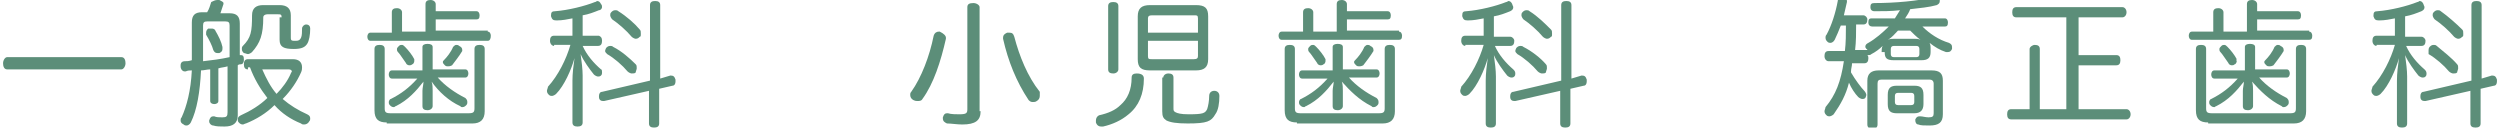
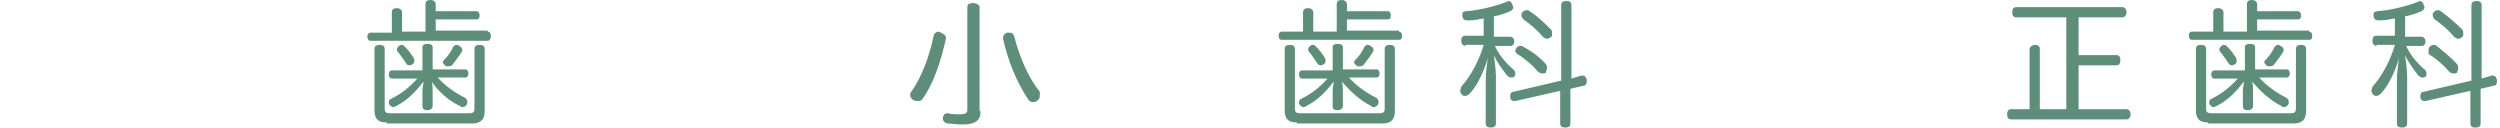
<svg xmlns="http://www.w3.org/2000/svg" version="1.1" id="レイヤー_1" x="0px" y="0px" width="245px" height="12.5px" viewBox="0 0 245 12.5" style="enable-background:new 0 0 245 12.5;" xml:space="preserve">
  <style type="text/css">
	.st0{fill:#5C8E79;}
</style>
  <g>
-     <path class="st0" d="M0.7,6.8c-0.3,0-0.4-0.3-0.4-0.6c0-0.3,0.2-0.6,0.4-0.6h11.2c0.3,0,0.4,0.3,0.4,0.6c0,0.3-0.2,0.6-0.4,0.6H0.7   z" />
-     <path class="st0" d="M23.4,5.4C23.4,5.4,23.5,5.4,23.4,5.4c0.1,0,0.2,0,0.2,0c0.2,0,0.3,0.1,0.3,0.4c0,0,0,0.1,0,0.1   c0,0.2-0.1,0.4-0.3,0.4c-0.1,0-0.2,0-0.3,0.1v4.9c0,0.8-0.5,1.1-1.3,1.1c-0.4,0-0.8,0-1.1-0.1c-0.2,0-0.4-0.2-0.4-0.4   c0,0,0-0.1,0-0.1c0.1-0.3,0.2-0.4,0.4-0.4c0,0,0.1,0,0.1,0c0.2,0.1,0.5,0.1,0.8,0.1c0.4,0,0.5-0.1,0.5-0.5V6.5   c-0.3,0.1-0.6,0.1-0.9,0.2v3.2c0,0.2-0.2,0.3-0.4,0.3c-0.2,0-0.4-0.1-0.4-0.3V6.8c-0.3,0-0.6,0.1-0.9,0.1c-0.1,2.1-0.4,3.9-1,5.1   c-0.1,0.2-0.3,0.3-0.4,0.3c-0.1,0-0.2,0-0.3-0.1c-0.2-0.1-0.3-0.2-0.3-0.4c0-0.1,0-0.2,0.1-0.3c0.5-1.1,0.9-2.6,1-4.6   c-0.2,0-0.4,0-0.6,0.1c0,0,0,0-0.1,0c-0.2,0-0.4-0.2-0.4-0.5c0,0,0,0,0-0.1c0-0.3,0.2-0.4,0.4-0.4c0.2,0,0.4,0,0.7-0.1   c0-0.2,0-0.5,0-0.7v-3c0-0.7,0.3-1,1-1h0.5c0.2-0.3,0.3-0.7,0.4-1C20.9,0.1,21.1,0,21.3,0c0.1,0,0.1,0,0.2,0   c0.2,0.1,0.4,0.2,0.4,0.3c0,0,0,0.1,0,0.1c-0.1,0.3-0.2,0.6-0.3,0.9h0.9c0.7,0,1,0.3,1,1V5.4z M22.5,2.5c0-0.3-0.1-0.4-0.4-0.4   h-1.8c-0.3,0-0.4,0.1-0.4,0.4V6c0.9-0.1,1.7-0.2,2.6-0.4V2.5z M20.8,2.8c0.1,0,0.3,0.1,0.3,0.2c0.3,0.5,0.6,1.1,0.7,1.6   c0,0.1,0,0.1,0,0.2c0,0.2-0.1,0.3-0.3,0.4c-0.1,0-0.1,0-0.2,0c-0.2,0-0.3-0.1-0.4-0.3c-0.1-0.4-0.4-1-0.7-1.5c0-0.1,0-0.1,0-0.2   c0-0.2,0.1-0.3,0.2-0.4C20.7,2.8,20.8,2.8,20.8,2.8z M24.3,6.8c-0.3,0-0.4-0.2-0.4-0.5c0-0.3,0.1-0.5,0.4-0.5h4.4   c0.6,0,0.9,0.3,0.9,0.8c0,0.1,0,0.3-0.1,0.5c-0.4,0.9-1,1.8-1.8,2.6c0.7,0.6,1.5,1.1,2.4,1.5c0.2,0.1,0.3,0.2,0.3,0.4   c0,0.1,0,0.2-0.1,0.3c-0.1,0.2-0.3,0.3-0.5,0.3c-0.1,0-0.2,0-0.3-0.1c-1-0.4-1.9-1-2.6-1.8c-0.8,0.8-1.8,1.4-2.8,1.8   c-0.1,0-0.2,0.1-0.3,0.1c-0.2,0-0.3-0.1-0.4-0.2c-0.1-0.1-0.1-0.2-0.1-0.3c0-0.2,0.1-0.3,0.3-0.4c0.9-0.4,1.9-1,2.6-1.7   c-0.7-0.9-1.3-1.9-1.7-3H24.3z M27.6,1.7c0-0.3-0.1-0.3-0.4-0.3h-1c-0.2,0-0.4,0.1-0.4,0.3c0,1.7-0.3,2.5-1.1,3.4   c-0.1,0.1-0.3,0.2-0.4,0.2c-0.1,0-0.3-0.1-0.4-0.1c-0.1-0.1-0.2-0.2-0.2-0.4c0-0.1,0-0.2,0.1-0.3c0.8-0.8,0.9-1.4,0.9-3   c0-0.7,0.4-1,1.1-1h1.6c0.7,0,1.1,0.3,1.1,1v2.2c0,0.3,0.1,0.3,0.5,0.3c0.3,0,0.4-0.1,0.5-0.3c0.1-0.2,0.1-0.6,0.1-0.9   c0-0.2,0.2-0.4,0.4-0.4c0,0,0,0,0,0c0.3,0,0.4,0.2,0.4,0.4c0,0.6-0.1,1.2-0.3,1.5c-0.2,0.3-0.5,0.5-1.3,0.5c-1,0-1.4-0.2-1.4-0.9   V1.7z M25.7,6.8c0.4,0.9,0.8,1.7,1.4,2.4c0.6-0.6,1.1-1.3,1.4-2c0-0.1,0.1-0.1,0.1-0.2c0-0.1-0.1-0.2-0.3-0.2H25.7z" />
    <path class="st0" d="M47.8,3.1c0.2,0,0.3,0.2,0.3,0.4C48.1,3.8,48,4,47.8,4H36.3c-0.2,0-0.3-0.2-0.3-0.4c0-0.2,0.1-0.4,0.3-0.4h2.1   V1.2c0-0.3,0.2-0.4,0.5-0.4c0.3,0,0.5,0.2,0.5,0.4v1.9h2.3V0.4c0-0.3,0.2-0.4,0.5-0.4c0.3,0,0.5,0.2,0.5,0.4v0.7h4   c0.2,0,0.3,0.2,0.3,0.4c0,0.3-0.1,0.4-0.3,0.4h-4v1.1H47.8z M37.9,12c-0.8,0-1.2-0.3-1.2-1.2V4.8c0-0.3,0.2-0.4,0.5-0.4   c0.3,0,0.5,0.1,0.5,0.4v5.8c0,0.4,0.1,0.5,0.6,0.5h7.6c0.5,0,0.6-0.1,0.6-0.5V4.8c0-0.3,0.2-0.4,0.5-0.4c0.3,0,0.5,0.1,0.5,0.4v6.1   c0,0.8-0.4,1.2-1.2,1.2H37.9z M45.6,6.8c0.2,0,0.3,0.2,0.3,0.4c0,0.2-0.1,0.4-0.3,0.4h-2.7c0.7,0.8,1.7,1.5,2.7,2   c0.1,0.1,0.2,0.2,0.2,0.4c0,0.1,0,0.2-0.1,0.3c-0.1,0.1-0.2,0.2-0.4,0.2c-0.1,0-0.1,0-0.2-0.1C44,9.9,43,9,42.3,8   c0.1,0.3,0.1,0.6,0.1,0.9v1.5c0,0.2-0.2,0.4-0.5,0.4s-0.5-0.1-0.5-0.4V8.9c0-0.3,0.1-0.6,0.1-0.9c-0.7,0.9-1.5,1.8-2.7,2.4   c-0.1,0-0.1,0.1-0.2,0.1c-0.2,0-0.3-0.1-0.4-0.2c-0.1-0.1-0.1-0.2-0.1-0.3c0-0.1,0.1-0.3,0.2-0.3c1-0.5,1.8-1.1,2.6-2h-2.5   c-0.2,0-0.3-0.2-0.3-0.4s0.1-0.4,0.3-0.4h3V4.6c0-0.2,0.2-0.3,0.5-0.3s0.5,0.1,0.5,0.3v2.2H45.6z M40.6,6c0,0.1-0.1,0.3-0.2,0.3   c-0.1,0.1-0.2,0.1-0.3,0.1c-0.1,0-0.3-0.1-0.3-0.2c-0.3-0.4-0.6-0.9-0.8-1.1c-0.1-0.1-0.1-0.2-0.1-0.3c0-0.1,0.1-0.2,0.2-0.3   c0.1-0.1,0.2-0.1,0.3-0.1c0.1,0,0.2,0.1,0.3,0.2c0.3,0.3,0.7,0.8,0.9,1.2C40.6,5.9,40.6,5.9,40.6,6z M43.9,6.5   c-0.1,0-0.2,0-0.3-0.1c-0.1-0.1-0.2-0.2-0.2-0.3c0-0.1,0-0.1,0.1-0.2c0.3-0.3,0.7-0.8,0.9-1.3c0.1-0.1,0.2-0.2,0.3-0.2   c0.1,0,0.2,0,0.3,0.1c0.2,0.1,0.3,0.2,0.3,0.4c0,0,0,0.1,0,0.1c-0.3,0.5-0.7,1-1,1.4C44.1,6.5,44,6.5,43.9,6.5z" />
-     <path class="st0" d="M54.3,4.5c-0.2,0-0.4-0.2-0.4-0.5c0-0.3,0.1-0.5,0.4-0.5h1.8V1.8c-0.5,0.1-1,0.2-1.5,0.2c0,0,0,0-0.1,0   c-0.3,0-0.4-0.1-0.5-0.4c0,0,0-0.1,0-0.1c0-0.3,0.1-0.4,0.4-0.4c1.3-0.1,2.9-0.5,3.9-0.9c0.1,0,0.2-0.1,0.2-0.1   c0.2,0,0.3,0.1,0.4,0.3C59,0.5,59,0.6,59,0.7C59,0.8,58.9,1,58.7,1c-0.5,0.2-1,0.4-1.6,0.5v2h1.6C58.9,3.6,59,3.7,59,4   c0,0.3-0.1,0.5-0.4,0.5h-1.5c0.4,0.9,1.1,1.7,1.8,2.3C59,6.8,59,7,59,7.1c0,0.1,0,0.2-0.1,0.3c-0.1,0.1-0.2,0.1-0.3,0.1   c-0.1,0-0.3-0.1-0.4-0.2c-0.4-0.5-1-1.3-1.3-2c0.1,0.7,0.2,1.5,0.2,2.1v4.6c0,0.3-0.2,0.4-0.5,0.4c-0.3,0-0.5-0.1-0.5-0.4V7.9   c0-0.7,0.1-1.5,0.2-2.2c-0.3,1.1-1,2.7-1.8,3.5c-0.1,0.1-0.3,0.2-0.4,0.2c-0.1,0-0.2,0-0.3-0.1c-0.1-0.1-0.2-0.2-0.2-0.4   c0-0.1,0.1-0.3,0.1-0.4c1-1.1,1.8-2.7,2.2-4.1H54.3z M65.7,7.4C65.7,7.4,65.8,7.4,65.7,7.4c0.3,0,0.4,0.1,0.5,0.4   c0,0.1,0,0.1,0,0.2c0,0.2-0.1,0.4-0.3,0.4l-1.3,0.3v3.4c0,0.3-0.2,0.4-0.5,0.4c-0.3,0-0.5-0.1-0.5-0.4V8.9l-4.4,1c0,0-0.1,0-0.1,0   c-0.2,0-0.4-0.1-0.4-0.4c0,0,0-0.1,0-0.1c0-0.2,0.1-0.4,0.3-0.4l4.7-1.1V0.5c0-0.3,0.2-0.4,0.5-0.4c0.3,0,0.5,0.1,0.5,0.4v7.2   L65.7,7.4z M62.3,6.3c0.1,0.1,0.1,0.2,0.1,0.4c0,0.1-0.1,0.3-0.1,0.4c-0.1,0.1-0.2,0.1-0.4,0.1c-0.1,0-0.3-0.1-0.4-0.2   c-0.5-0.6-1.3-1.3-2-1.7c-0.1-0.1-0.2-0.2-0.2-0.3s0.1-0.3,0.1-0.3c0.1-0.1,0.2-0.2,0.4-0.2c0.1,0,0.2,0,0.3,0.1   C60.9,5,61.7,5.7,62.3,6.3z M62.7,2.9c0.1,0.1,0.1,0.2,0.1,0.4s0,0.3-0.1,0.3c-0.1,0.1-0.2,0.2-0.4,0.2c-0.1,0-0.3-0.1-0.4-0.2   c-0.5-0.6-1.3-1.3-1.9-1.7c-0.1-0.1-0.2-0.3-0.2-0.4c0-0.1,0-0.2,0.1-0.3c0.1-0.1,0.2-0.2,0.4-0.2c0.1,0,0.2,0,0.3,0.1   C61.4,1.6,62.2,2.3,62.7,2.9z" />
-     <path class="st0" d="M92.7,3.7c0,0,0,0.1,0,0.1c-0.5,2.2-1.2,4.4-2.3,5.9c-0.1,0.2-0.3,0.2-0.5,0.2c-0.1,0-0.2,0-0.4-0.1   c-0.2-0.1-0.3-0.3-0.3-0.5c0-0.1,0-0.2,0.1-0.3c1-1.4,1.8-3.5,2.2-5.5c0.1-0.3,0.3-0.4,0.5-0.4c0,0,0.1,0,0.1,0   C92.5,3.3,92.7,3.5,92.7,3.7z M96.1,10.9c0,0.9-0.5,1.3-1.8,1.3c-0.5,0-1.1-0.1-1.5-0.1c-0.2-0.1-0.4-0.2-0.4-0.5   c0-0.1,0-0.1,0-0.1c0.1-0.3,0.2-0.4,0.4-0.4c0,0,0.1,0,0.1,0c0.3,0.1,0.8,0.1,1.1,0.1c0.7,0,0.8-0.1,0.8-0.5V0.7   c0-0.3,0.2-0.4,0.6-0.4c0.3,0,0.6,0.2,0.6,0.4V10.9z M101.9,9.4c0,0.2-0.1,0.4-0.3,0.5c-0.1,0.1-0.3,0.1-0.4,0.1   c-0.2,0-0.3-0.1-0.4-0.2C99.6,8,98.8,6,98.3,3.8c0-0.1,0-0.1,0-0.1c0-0.3,0.2-0.4,0.4-0.5c0.1,0,0.1,0,0.2,0c0.3,0,0.4,0.1,0.5,0.4   c0.5,1.9,1.3,3.9,2.5,5.4C101.9,9.2,101.9,9.3,101.9,9.4z" />
-     <path class="st0" d="M112.1,7.7c0,1.5-0.5,2.7-1.5,3.5c-0.7,0.6-1.6,1-2.5,1.2c-0.1,0-0.1,0-0.2,0c-0.2,0-0.4-0.1-0.5-0.4   c0-0.1,0-0.1,0-0.2c0-0.2,0.1-0.4,0.3-0.5c0.9-0.2,1.6-0.5,2.1-1c0.7-0.6,1.1-1.5,1.1-2.7c0-0.3,0.2-0.4,0.5-0.4c0,0,0,0,0,0   C111.9,7.2,112.1,7.4,112.1,7.7z M109.6,6.8c0,0.2-0.2,0.4-0.5,0.4c-0.3,0-0.5-0.1-0.5-0.4V0.6c0-0.3,0.2-0.4,0.5-0.4   c0.3,0,0.5,0.1,0.5,0.4V6.8z M117.2,0.5c0.9,0,1.2,0.3,1.2,1.1v4.2c0,0.8-0.4,1.1-1.2,1.1h-4.5c-0.9,0-1.2-0.3-1.2-1.1V1.6   c0-0.8,0.4-1.1,1.2-1.1H117.2z M117.4,3.2V1.8c0-0.3-0.1-0.3-0.4-0.3h-4.1c-0.3,0-0.4,0.1-0.4,0.3v1.4H117.4z M112.5,5.5   c0,0.3,0.1,0.3,0.4,0.3h4.1c0.3,0,0.4-0.1,0.4-0.3V4h-4.9V5.5z M114,7.6c0-0.2,0.2-0.4,0.5-0.4s0.5,0.1,0.5,0.4v3   c0,0.2,0,0.3,0.2,0.4c0.2,0.1,0.5,0.2,1.3,0.2c1.4,0,1.6-0.1,1.8-0.5c0.1-0.3,0.2-0.8,0.2-1.3c0-0.3,0.2-0.5,0.5-0.5c0,0,0,0,0,0   c0.3,0,0.5,0.2,0.5,0.5c0,0.7-0.1,1.4-0.4,1.8c-0.4,0.7-0.8,0.9-2.7,0.9c-1.1,0-1.7-0.1-2.1-0.3c-0.3-0.2-0.4-0.4-0.4-0.9V7.6z" />
+     <path class="st0" d="M92.7,3.7c0,0,0,0.1,0,0.1c-0.5,2.2-1.2,4.4-2.3,5.9c-0.1,0.2-0.3,0.2-0.5,0.2c-0.1,0-0.2,0-0.4-0.1   c-0.2-0.1-0.3-0.3-0.3-0.5c0-0.1,0-0.2,0.1-0.3c1-1.4,1.8-3.5,2.2-5.5c0.1-0.3,0.3-0.4,0.5-0.4C92.5,3.3,92.7,3.5,92.7,3.7z M96.1,10.9c0,0.9-0.5,1.3-1.8,1.3c-0.5,0-1.1-0.1-1.5-0.1c-0.2-0.1-0.4-0.2-0.4-0.5   c0-0.1,0-0.1,0-0.1c0.1-0.3,0.2-0.4,0.4-0.4c0,0,0.1,0,0.1,0c0.3,0.1,0.8,0.1,1.1,0.1c0.7,0,0.8-0.1,0.8-0.5V0.7   c0-0.3,0.2-0.4,0.6-0.4c0.3,0,0.6,0.2,0.6,0.4V10.9z M101.9,9.4c0,0.2-0.1,0.4-0.3,0.5c-0.1,0.1-0.3,0.1-0.4,0.1   c-0.2,0-0.3-0.1-0.4-0.2C99.6,8,98.8,6,98.3,3.8c0-0.1,0-0.1,0-0.1c0-0.3,0.2-0.4,0.4-0.5c0.1,0,0.1,0,0.2,0c0.3,0,0.4,0.1,0.5,0.4   c0.5,1.9,1.3,3.9,2.5,5.4C101.9,9.2,101.9,9.3,101.9,9.4z" />
    <path class="st0" d="M137.1,3.1c0.2,0,0.3,0.2,0.3,0.4c0,0.3-0.1,0.4-0.3,0.4h-11.5c-0.2,0-0.3-0.2-0.3-0.4c0-0.2,0.1-0.4,0.3-0.4   h2.1V1.2c0-0.3,0.2-0.4,0.5-0.4c0.3,0,0.5,0.2,0.5,0.4v1.9h2.3V0.4c0-0.3,0.2-0.4,0.5-0.4c0.3,0,0.5,0.2,0.5,0.4v0.7h4   c0.2,0,0.3,0.2,0.3,0.4c0,0.3-0.1,0.4-0.3,0.4h-4v1.1H137.1z M127.1,12c-0.8,0-1.2-0.3-1.2-1.2V4.8c0-0.3,0.2-0.4,0.5-0.4   c0.3,0,0.5,0.1,0.5,0.4v5.8c0,0.4,0.1,0.5,0.6,0.5h7.6c0.5,0,0.6-0.1,0.6-0.5V4.8c0-0.3,0.2-0.4,0.5-0.4c0.3,0,0.5,0.1,0.5,0.4v6.1   c0,0.8-0.4,1.2-1.2,1.2H127.1z M134.9,6.8c0.2,0,0.3,0.2,0.3,0.4c0,0.2-0.1,0.4-0.3,0.4h-2.7c0.7,0.8,1.7,1.5,2.7,2   c0.1,0.1,0.2,0.2,0.2,0.4c0,0.1,0,0.2-0.1,0.3c-0.1,0.1-0.2,0.2-0.4,0.2c-0.1,0-0.1,0-0.2-0.1c-1.2-0.6-2.1-1.5-2.9-2.4   c0.1,0.3,0.1,0.6,0.1,0.9v1.5c0,0.2-0.2,0.4-0.5,0.4s-0.5-0.1-0.5-0.4V8.9c0-0.3,0.1-0.6,0.1-0.9c-0.7,0.9-1.5,1.8-2.7,2.4   c-0.1,0-0.1,0.1-0.2,0.1c-0.2,0-0.3-0.1-0.4-0.2c-0.1-0.1-0.1-0.2-0.1-0.3c0-0.1,0.1-0.3,0.2-0.3c1-0.5,1.8-1.1,2.6-2h-2.5   c-0.2,0-0.3-0.2-0.3-0.4s0.1-0.4,0.3-0.4h3V4.6c0-0.2,0.2-0.3,0.5-0.3s0.5,0.1,0.5,0.3v2.2H134.9z M129.9,6c0,0.1-0.1,0.3-0.2,0.3   c-0.1,0.1-0.2,0.1-0.3,0.1c-0.1,0-0.3-0.1-0.3-0.2c-0.3-0.4-0.6-0.9-0.8-1.1c-0.1-0.1-0.1-0.2-0.1-0.3c0-0.1,0.1-0.2,0.2-0.3   c0.1-0.1,0.2-0.1,0.3-0.1c0.1,0,0.2,0.1,0.3,0.2c0.3,0.3,0.7,0.8,0.9,1.2C129.9,5.9,129.9,5.9,129.9,6z M133.2,6.5   c-0.1,0-0.2,0-0.3-0.1c-0.1-0.1-0.2-0.2-0.2-0.3c0-0.1,0-0.1,0.1-0.2c0.3-0.3,0.7-0.8,0.9-1.3c0.1-0.1,0.2-0.2,0.3-0.2   c0.1,0,0.2,0,0.3,0.1c0.2,0.1,0.3,0.2,0.3,0.4c0,0,0,0.1,0,0.1c-0.3,0.5-0.7,1-1,1.4C133.4,6.5,133.3,6.5,133.2,6.5z" />
    <path class="st0" d="M143.6,4.5c-0.2,0-0.4-0.2-0.4-0.5c0-0.3,0.1-0.5,0.4-0.5h1.8V1.8c-0.5,0.1-1,0.2-1.5,0.2c0,0,0,0-0.1,0   c-0.3,0-0.4-0.1-0.5-0.4c0,0,0-0.1,0-0.1c0-0.3,0.1-0.4,0.4-0.4c1.3-0.1,2.9-0.5,3.9-0.9c0.1,0,0.2-0.1,0.2-0.1   c0.2,0,0.3,0.1,0.4,0.3c0,0.1,0.1,0.2,0.1,0.3c0,0.2-0.1,0.3-0.3,0.4c-0.5,0.2-1,0.4-1.6,0.5v2h1.6c0.2,0,0.4,0.2,0.4,0.4   c0,0.3-0.1,0.5-0.4,0.5h-1.5c0.4,0.9,1.1,1.7,1.8,2.3c0.1,0.1,0.2,0.2,0.2,0.4c0,0.1,0,0.2-0.1,0.3c-0.1,0.1-0.2,0.1-0.3,0.1   c-0.1,0-0.3-0.1-0.4-0.2c-0.4-0.5-1-1.3-1.3-2c0.1,0.7,0.2,1.5,0.2,2.1v4.6c0,0.3-0.2,0.4-0.5,0.4c-0.3,0-0.5-0.1-0.5-0.4V7.9   c0-0.7,0.1-1.5,0.2-2.2c-0.3,1.1-1,2.7-1.8,3.5c-0.1,0.1-0.3,0.2-0.4,0.2c-0.1,0-0.2,0-0.3-0.1c-0.1-0.1-0.2-0.2-0.2-0.4   c0-0.1,0.1-0.3,0.1-0.4c1-1.1,1.8-2.7,2.2-4.1H143.6z M155,7.4C155,7.4,155,7.4,155,7.4c0.3,0,0.4,0.1,0.5,0.4c0,0.1,0,0.1,0,0.2   c0,0.2-0.1,0.4-0.3,0.4l-1.3,0.3v3.4c0,0.3-0.2,0.4-0.5,0.4c-0.3,0-0.5-0.1-0.5-0.4V8.9l-4.4,1c0,0-0.1,0-0.1,0   c-0.2,0-0.4-0.1-0.4-0.4c0,0,0-0.1,0-0.1c0-0.2,0.1-0.4,0.3-0.4l4.7-1.1V0.5c0-0.3,0.2-0.4,0.5-0.4c0.3,0,0.5,0.1,0.5,0.4v7.2   L155,7.4z M151.5,6.3c0.1,0.1,0.1,0.2,0.1,0.4c0,0.1-0.1,0.3-0.1,0.4c-0.1,0.1-0.2,0.1-0.4,0.1c-0.1,0-0.3-0.1-0.4-0.2   c-0.5-0.6-1.3-1.3-2-1.7c-0.1-0.1-0.2-0.2-0.2-0.3s0.1-0.3,0.1-0.3c0.1-0.1,0.2-0.2,0.4-0.2c0.1,0,0.2,0,0.3,0.1   C150.1,5,151,5.7,151.5,6.3z M152,2.9c0.1,0.1,0.1,0.2,0.1,0.4s0,0.3-0.1,0.3c-0.1,0.1-0.2,0.2-0.4,0.2c-0.1,0-0.3-0.1-0.4-0.2   c-0.5-0.6-1.3-1.3-1.9-1.7c-0.1-0.1-0.2-0.3-0.2-0.4c0-0.1,0-0.2,0.1-0.3c0.1-0.1,0.2-0.2,0.4-0.2c0.1,0,0.2,0,0.3,0.1   C150.7,1.6,151.4,2.3,152,2.9z" />
-     <path class="st0" d="M184.4,5.1c0-0.2,0-0.4,0.1-0.6c-0.3,0.3-0.7,0.6-1.1,0.8c-0.1,0.1-0.2,0.1-0.3,0.1c0,0-0.1,0-0.1,0   c0.1,0.1,0.1,0.2,0.1,0.3c0,0.3-0.1,0.5-0.4,0.5h-1.2c0,0.3-0.1,0.5-0.1,0.8c0,0,0,0.1,0,0.1c0.4,0.7,1,1.5,1.3,1.8   c0.1,0.1,0.2,0.3,0.2,0.4s-0.1,0.3-0.1,0.3c-0.1,0.1-0.2,0.1-0.3,0.1s-0.3-0.1-0.4-0.2c-0.3-0.3-0.7-0.9-0.9-1.4   c-0.3,1.2-0.8,2.1-1.5,3.1c-0.1,0.1-0.3,0.2-0.4,0.2c-0.1,0-0.2,0-0.3-0.1c-0.1-0.1-0.2-0.2-0.2-0.4c0-0.1,0.1-0.3,0.1-0.4   c1-1.2,1.5-2.5,1.8-4.5h-1.5c-0.2,0-0.4-0.2-0.4-0.5c0-0.3,0.1-0.5,0.4-0.5h1.6c0.1-0.8,0.1-1.7,0.1-2.5h-0.5   c-0.2,0.5-0.4,1-0.6,1.4c-0.1,0.2-0.3,0.3-0.4,0.3c-0.1,0-0.2,0-0.3-0.1c-0.1-0.1-0.2-0.2-0.2-0.4c0-0.1,0-0.2,0.1-0.3   c0.5-0.9,0.9-2.2,1.1-3.3c0-0.2,0.2-0.4,0.4-0.4c0,0,0.1,0,0.1,0c0.3,0,0.4,0.2,0.4,0.4c0,0,0,0.1,0,0.1c-0.1,0.4-0.2,0.9-0.3,1.3   h1.9c0.2,0,0.4,0.2,0.4,0.4c0,0,0,0,0,0c0,0.3-0.1,0.5-0.4,0.5h-0.7c0,0.8,0,1.7-0.1,2.5h1.1c0,0,0.1,0,0.1,0c0,0,0-0.1-0.1-0.1   c0-0.1-0.1-0.1-0.1-0.2c0-0.2,0.1-0.3,0.3-0.4c0.7-0.4,1.4-1,2-1.6h-1.6c-0.2,0-0.4-0.1-0.4-0.4c0-0.3,0.1-0.4,0.3-0.4h2.3   c0.2-0.3,0.3-0.5,0.5-0.8c-0.8,0.1-1.7,0.1-2.5,0.1c-0.3,0-0.4-0.2-0.4-0.4c0-0.3,0.1-0.4,0.4-0.4c2,0,4.3-0.2,5.9-0.6   c0.1,0,0.1,0,0.1,0c0.2,0,0.3,0.1,0.4,0.3c0,0.1,0,0.1,0,0.1c0,0.2-0.1,0.3-0.3,0.4c-0.7,0.2-1.7,0.3-2.6,0.4   c-0.1,0.3-0.3,0.6-0.5,0.9h3.9c0.2,0,0.3,0.2,0.3,0.4c0,0.3-0.1,0.4-0.3,0.4h-2.2c0.7,0.7,1.6,1.3,2.6,1.6c0.2,0.1,0.3,0.2,0.3,0.4   c0,0.1,0,0.1,0,0.2c-0.1,0.2-0.2,0.3-0.4,0.3c-0.1,0-0.1,0-0.2,0c-0.6-0.2-1.1-0.5-1.6-0.9c0.1,0.2,0.1,0.4,0.1,0.5v0.4   c0,0.6-0.3,0.8-0.9,0.8h-2.7c-0.7,0-0.9-0.2-0.9-0.8V5.1z M189.3,6.9c0.8,0,1.1,0.3,1.1,1v3.3c0,0.8-0.4,1.1-1.3,1.1   c-0.5,0-0.9,0-1.1-0.1c-0.2,0-0.3-0.2-0.3-0.4c0-0.1,0-0.1,0-0.1c0.1-0.2,0.2-0.3,0.4-0.3c0,0,0.1,0,0.1,0c0.2,0,0.5,0.1,0.8,0.1   c0.4,0,0.5-0.1,0.5-0.4V8.2c0-0.3-0.2-0.4-0.4-0.4h-4.7c-0.3,0-0.4,0.1-0.4,0.4v4c0,0.3-0.2,0.4-0.5,0.4c-0.3,0-0.5-0.1-0.5-0.4   V7.9c0-0.7,0.4-1,1.1-1H189.3z M188.5,10.2c0,0.6-0.3,0.9-0.9,0.9h-1.7c-0.6,0-0.9-0.2-0.9-0.9V9.3c0-0.7,0.3-0.9,0.9-0.9h1.7   c0.6,0,0.9,0.2,0.9,0.9V10.2z M186,3c-0.3,0.3-0.6,0.7-1,0.9c0.2-0.1,0.5-0.1,0.7-0.1h1.9c0.2,0,0.4,0,0.6,0.1   c-0.4-0.3-0.7-0.6-1-0.9H186z M187.8,5.6c0.2,0,0.3-0.1,0.3-0.3V4.8c0-0.2-0.1-0.3-0.3-0.3h-2.2c-0.2,0-0.3,0.1-0.3,0.3v0.5   c0,0.2,0.1,0.3,0.3,0.3H187.8z M187.3,10.3c0.2,0,0.3-0.1,0.3-0.3V9.4c0-0.2-0.1-0.3-0.3-0.3h-1.3c-0.2,0-0.3,0.1-0.3,0.3V10   c0,0.2,0.1,0.3,0.3,0.3H187.3z" />
    <path class="st0" d="M197.6,1.7c-0.3,0-0.4-0.2-0.4-0.5s0.1-0.5,0.4-0.5H208c0.2,0,0.4,0.2,0.4,0.5s-0.2,0.5-0.4,0.5h-4.3v3.7h3.7   c0.3,0,0.4,0.2,0.4,0.5s-0.1,0.5-0.4,0.5h-3.7v4.3h4.7c0.2,0,0.4,0.2,0.4,0.5s-0.2,0.5-0.4,0.5h-11.3c-0.3,0-0.4-0.2-0.4-0.5   s0.1-0.5,0.4-0.5h1.8V4.8c0-0.2,0.3-0.4,0.5-0.4c0.3,0,0.5,0.1,0.5,0.4v5.9h2.6v-9H197.6z" />
    <path class="st0" d="M226.3,3.1c0.2,0,0.3,0.2,0.3,0.4c0,0.3-0.1,0.4-0.3,0.4h-11.5c-0.2,0-0.3-0.2-0.3-0.4c0-0.2,0.1-0.4,0.3-0.4   h2.1V1.2c0-0.3,0.2-0.4,0.5-0.4c0.3,0,0.5,0.2,0.5,0.4v1.9h2.3V0.4c0-0.3,0.2-0.4,0.5-0.4c0.3,0,0.5,0.2,0.5,0.4v0.7h4   c0.2,0,0.3,0.2,0.3,0.4c0,0.3-0.1,0.4-0.3,0.4h-4v1.1H226.3z M216.4,12c-0.8,0-1.2-0.3-1.2-1.2V4.8c0-0.3,0.2-0.4,0.5-0.4   c0.3,0,0.5,0.1,0.5,0.4v5.8c0,0.4,0.1,0.5,0.6,0.5h7.6c0.5,0,0.6-0.1,0.6-0.5V4.8c0-0.3,0.2-0.4,0.5-0.4c0.3,0,0.5,0.1,0.5,0.4v6.1   c0,0.8-0.4,1.2-1.2,1.2H216.4z M224.1,6.8c0.2,0,0.3,0.2,0.3,0.4c0,0.2-0.1,0.4-0.3,0.4h-2.7c0.7,0.8,1.7,1.5,2.7,2   c0.1,0.1,0.2,0.2,0.2,0.4c0,0.1,0,0.2-0.1,0.3c-0.1,0.1-0.2,0.2-0.4,0.2c-0.1,0-0.1,0-0.2-0.1c-1.2-0.6-2.1-1.5-2.9-2.4   c0.1,0.3,0.1,0.6,0.1,0.9v1.5c0,0.2-0.2,0.4-0.5,0.4s-0.5-0.1-0.5-0.4V8.9c0-0.3,0.1-0.6,0.1-0.9c-0.7,0.9-1.5,1.8-2.7,2.4   c-0.1,0-0.1,0.1-0.2,0.1c-0.2,0-0.3-0.1-0.4-0.2c-0.1-0.1-0.1-0.2-0.1-0.3c0-0.1,0.1-0.3,0.2-0.3c1-0.5,1.8-1.1,2.6-2H217   c-0.2,0-0.3-0.2-0.3-0.4s0.1-0.4,0.3-0.4h3V4.6c0-0.2,0.2-0.3,0.5-0.3s0.5,0.1,0.5,0.3v2.2H224.1z M219.2,6c0,0.1-0.1,0.3-0.2,0.3   c-0.1,0.1-0.2,0.1-0.3,0.1c-0.1,0-0.3-0.1-0.3-0.2c-0.3-0.4-0.6-0.9-0.8-1.1c-0.1-0.1-0.1-0.2-0.1-0.3c0-0.1,0.1-0.2,0.2-0.3   c0.1-0.1,0.2-0.1,0.3-0.1c0.1,0,0.2,0.1,0.3,0.2c0.3,0.3,0.7,0.8,0.9,1.2C219.1,5.9,219.2,5.9,219.2,6z M222.4,6.5   c-0.1,0-0.2,0-0.3-0.1c-0.1-0.1-0.2-0.2-0.2-0.3c0-0.1,0-0.1,0.1-0.2c0.3-0.3,0.7-0.8,0.9-1.3c0.1-0.1,0.2-0.2,0.3-0.2   c0.1,0,0.2,0,0.3,0.1c0.2,0.1,0.3,0.2,0.3,0.4c0,0,0,0.1,0,0.1c-0.3,0.5-0.7,1-1,1.4C222.6,6.5,222.5,6.5,222.4,6.5z" />
    <path class="st0" d="M232.9,4.5c-0.2,0-0.4-0.2-0.4-0.5c0-0.3,0.1-0.5,0.4-0.5h1.8V1.8c-0.5,0.1-1,0.2-1.5,0.2c0,0,0,0-0.1,0   c-0.3,0-0.4-0.1-0.5-0.4c0,0,0-0.1,0-0.1c0-0.3,0.1-0.4,0.4-0.4c1.3-0.1,2.9-0.5,3.9-0.9c0.1,0,0.2-0.1,0.2-0.1   c0.2,0,0.3,0.1,0.4,0.3c0,0.1,0.1,0.2,0.1,0.3c0,0.2-0.1,0.3-0.3,0.4c-0.5,0.2-1,0.4-1.6,0.5v2h1.6c0.2,0,0.4,0.2,0.4,0.4   c0,0.3-0.1,0.5-0.4,0.5h-1.5c0.4,0.9,1.1,1.7,1.8,2.3c0.1,0.1,0.2,0.2,0.2,0.4c0,0.1,0,0.2-0.1,0.3c-0.1,0.1-0.2,0.1-0.3,0.1   c-0.1,0-0.3-0.1-0.4-0.2c-0.4-0.5-1-1.3-1.3-2c0.1,0.7,0.2,1.5,0.2,2.1v4.6c0,0.3-0.2,0.4-0.5,0.4c-0.3,0-0.5-0.1-0.5-0.4V7.9   c0-0.7,0.1-1.5,0.2-2.2c-0.3,1.1-1,2.7-1.8,3.5c-0.1,0.1-0.3,0.2-0.4,0.2c-0.1,0-0.2,0-0.3-0.1c-0.1-0.1-0.2-0.2-0.2-0.4   c0-0.1,0.1-0.3,0.1-0.4c1-1.1,1.8-2.7,2.2-4.1H232.9z M244.2,7.4C244.3,7.4,244.3,7.4,244.2,7.4c0.3,0,0.4,0.1,0.5,0.4   c0,0.1,0,0.1,0,0.2c0,0.2-0.1,0.4-0.3,0.4l-1.3,0.3v3.4c0,0.3-0.2,0.4-0.5,0.4c-0.3,0-0.5-0.1-0.5-0.4V8.9l-4.4,1c0,0-0.1,0-0.1,0   c-0.2,0-0.4-0.1-0.4-0.4c0,0,0-0.1,0-0.1c0-0.2,0.1-0.4,0.3-0.4l4.7-1.1V0.5c0-0.3,0.2-0.4,0.5-0.4c0.3,0,0.5,0.1,0.5,0.4v7.2   L244.2,7.4z M240.8,6.3c0.1,0.1,0.1,0.2,0.1,0.4c0,0.1-0.1,0.3-0.1,0.4c-0.1,0.1-0.2,0.1-0.4,0.1c-0.1,0-0.3-0.1-0.4-0.2   c-0.5-0.6-1.3-1.3-2-1.7C238,5.2,238,5.1,238,4.9s0.1-0.3,0.1-0.3c0.1-0.1,0.2-0.2,0.4-0.2c0.1,0,0.2,0,0.3,0.1   C239.4,5,240.3,5.7,240.8,6.3z M241.3,2.9c0.1,0.1,0.1,0.2,0.1,0.4s0,0.3-0.1,0.3c-0.1,0.1-0.2,0.2-0.4,0.2c-0.1,0-0.3-0.1-0.4-0.2   c-0.5-0.6-1.3-1.3-1.9-1.7c-0.1-0.1-0.2-0.3-0.2-0.4c0-0.1,0-0.2,0.1-0.3c0.1-0.1,0.2-0.2,0.4-0.2c0.1,0,0.2,0,0.3,0.1   C239.9,1.6,240.7,2.3,241.3,2.9z" />
  </g>
</svg>